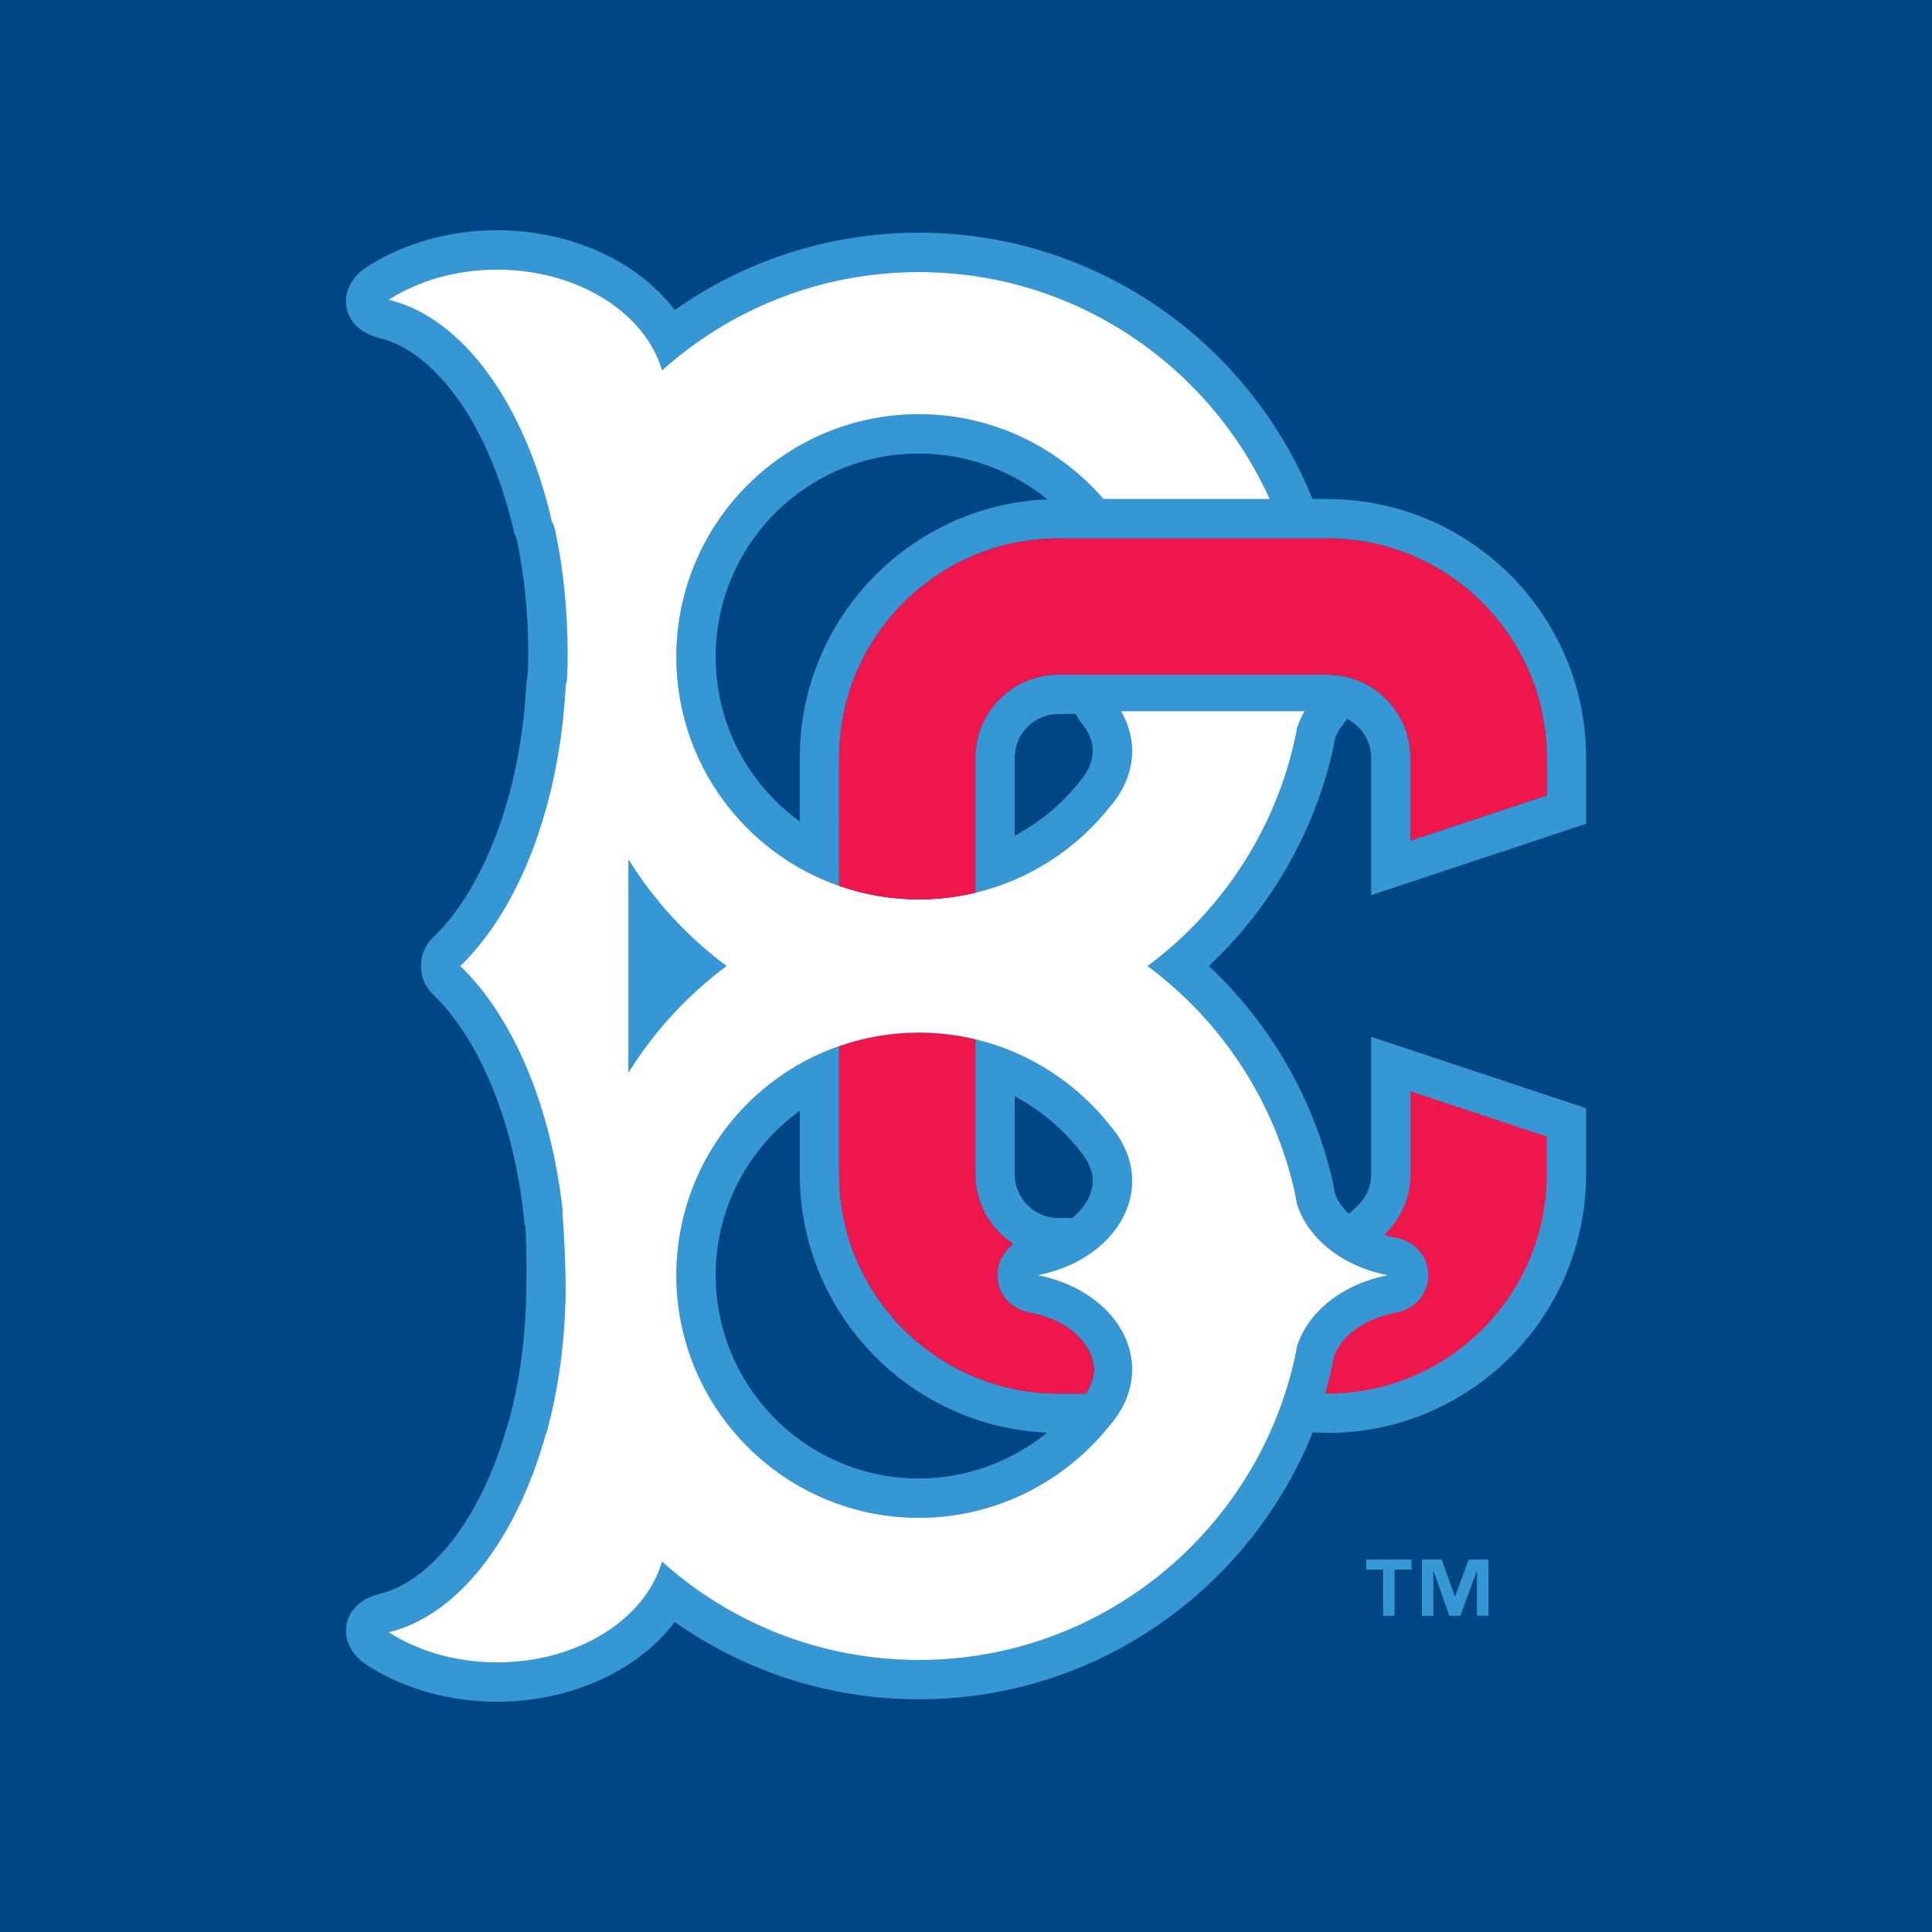
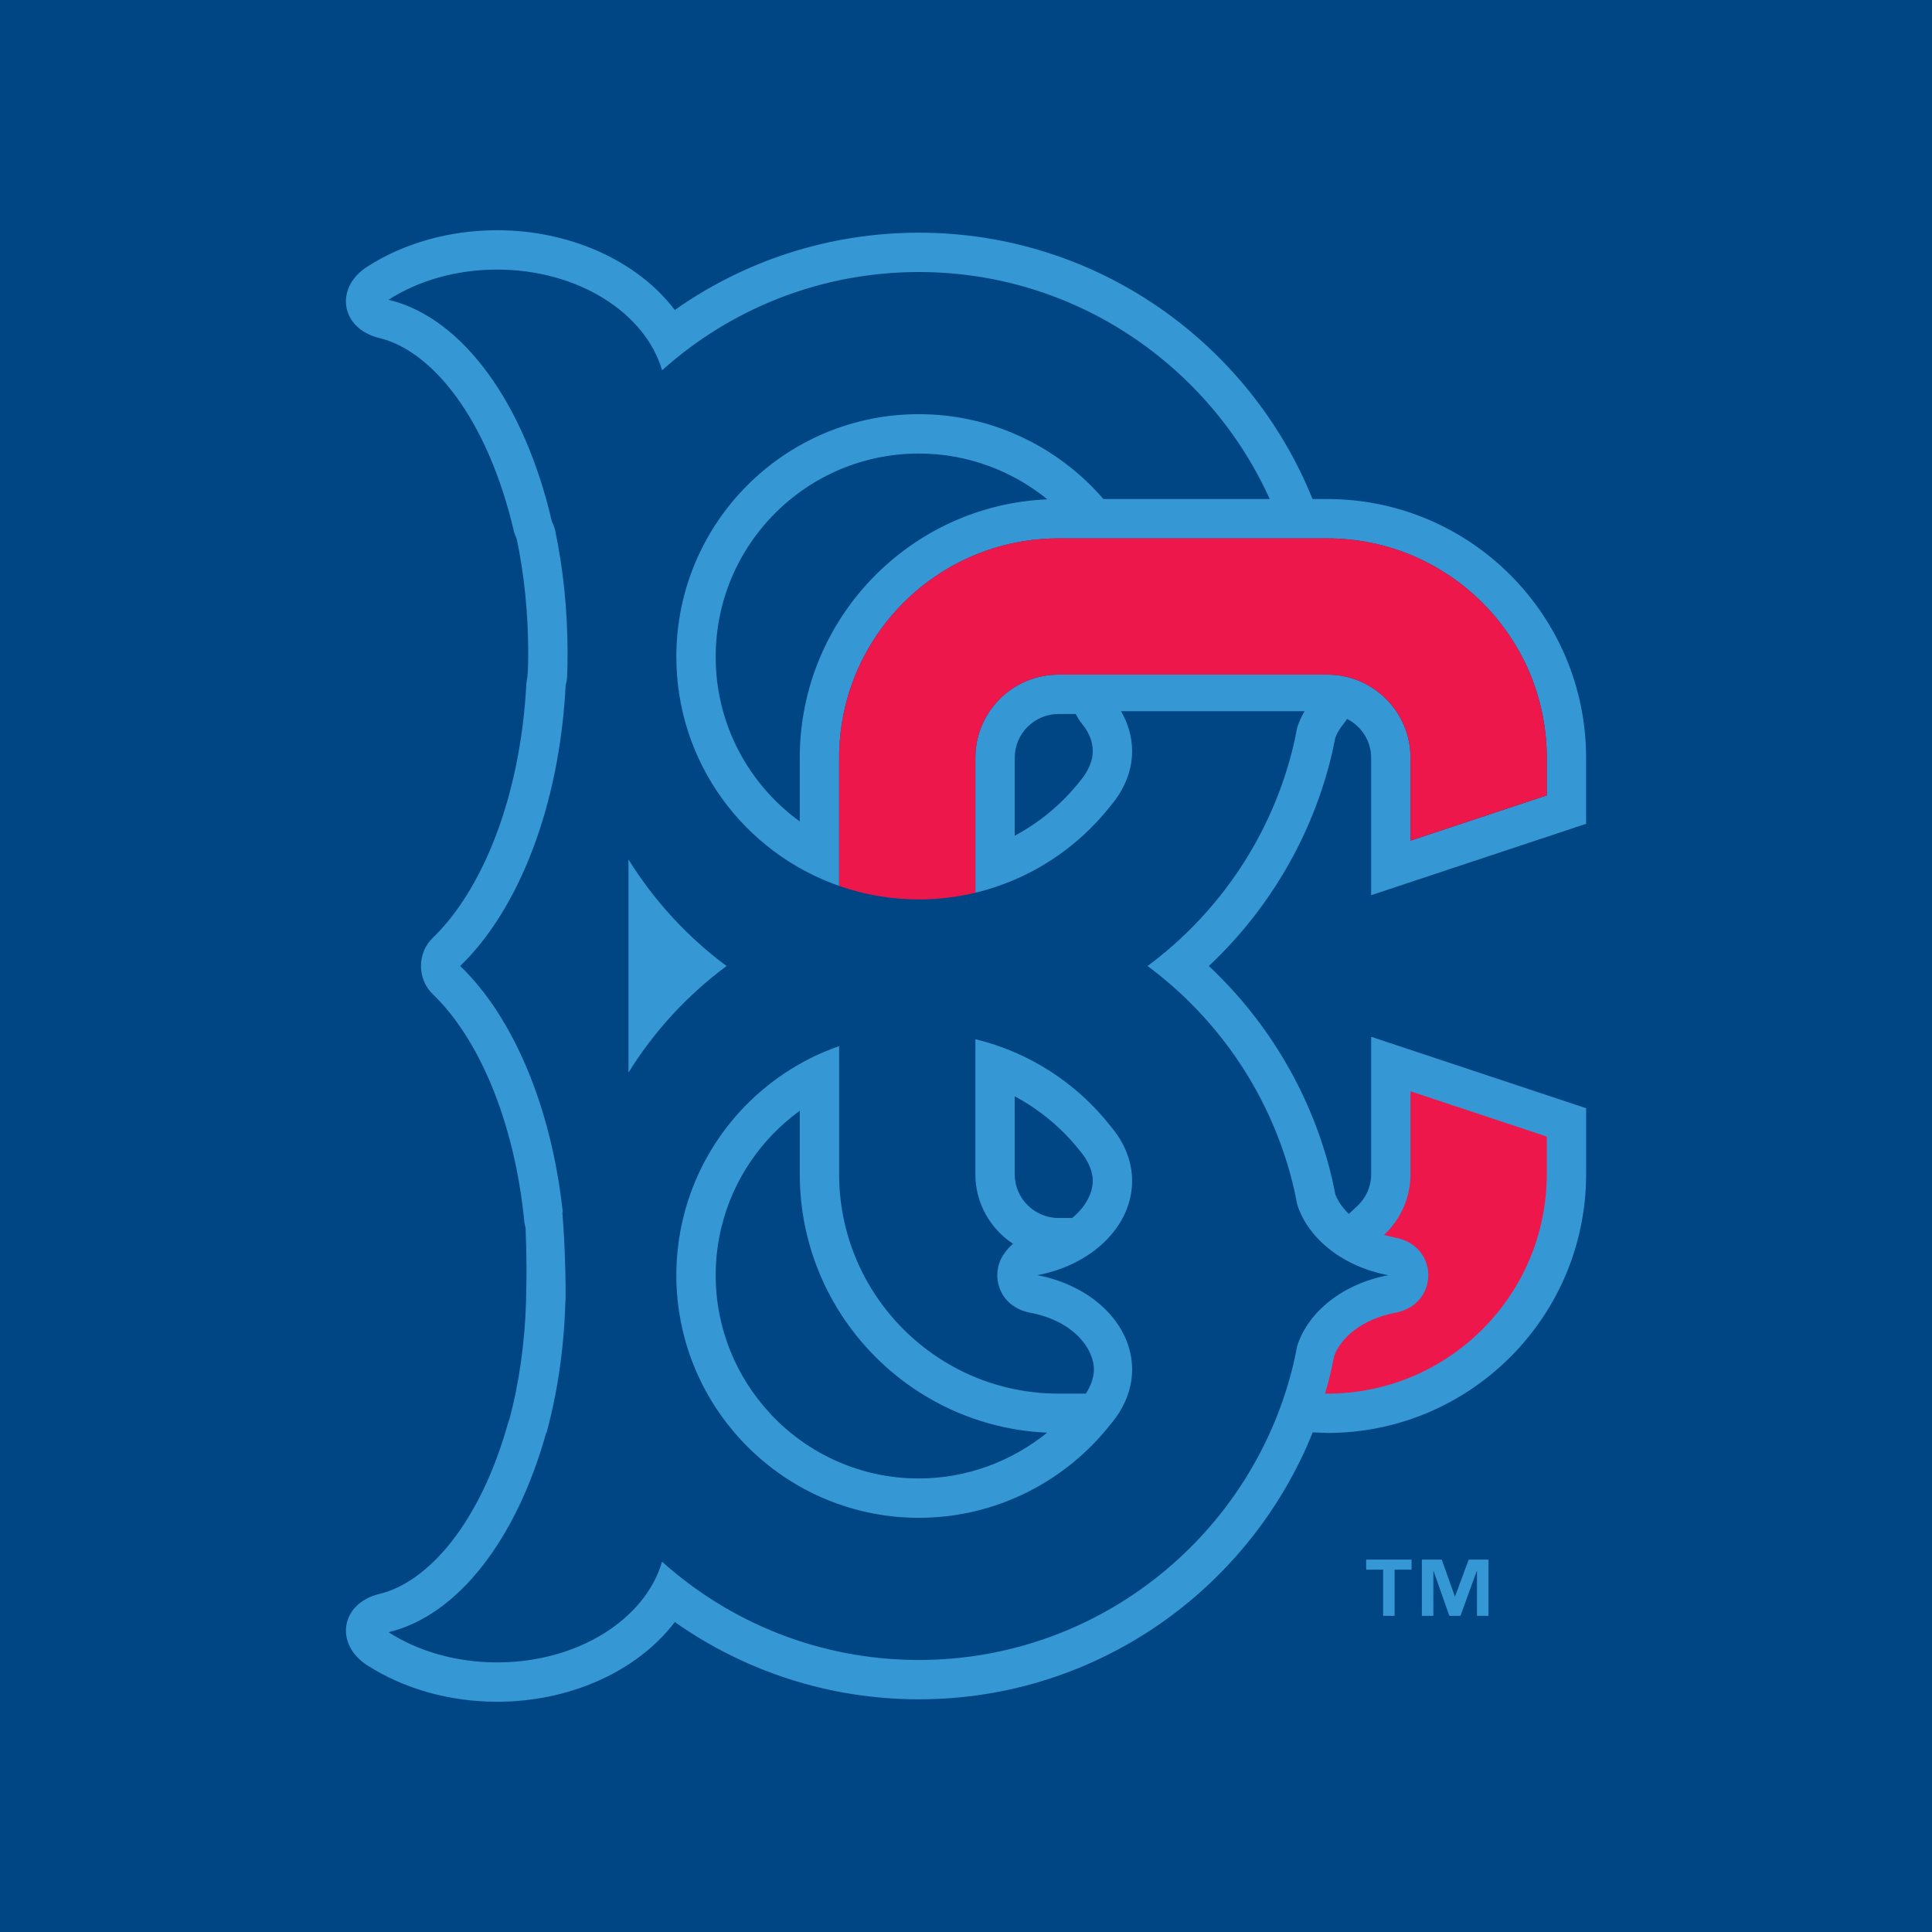
<svg xmlns="http://www.w3.org/2000/svg" version="1.0" id="Layer_1" x="0px" y="0px" width="192.756px" height="192.756px" viewBox="0 0 192.756 192.756" enable-background="new 0 0 192.756 192.756" xml:space="preserve">
  <g>
    <polygon fill-rule="evenodd" clip-rule="evenodd" fill="#004685" points="0,0 192.756,0 192.756,192.756 0,192.756 0,0  " />
    <path fill-rule="evenodd" clip-rule="evenodd" fill="#3598D4" d="M158.244,82.192v-6.588c0-14.237-11.577-25.814-25.814-25.814   h-1.479c0-0.002-0.001-0.004-0.002-0.006c-6.264-15.523-21.476-26.567-39.268-26.567c-9.066,0-17.47,2.856-24.358,7.712   c-3.803-5.009-10.592-7.957-17.719-7.958c-4.829,0-9.355,1.32-12.961,3.634c-3.322,2.134-2.636,6.196,1.205,7.119   c5.204,1.25,10.801,7.949,13.457,19.42l0.256,0.654c0.727,3.465,1.141,7.291,1.141,11.416c0,0.656-0.003,1.295-0.073,2.232   l-0.112,0.721c-0.581,11.454-4.456,20.696-9.322,25.383c-1.593,1.533-1.593,4.121,0,5.654c4.465,4.299,8.112,12.453,9.119,22.701   c0.021,0.203,0.068,0.402,0.124,0.6c0.055,1.229,0.083,2.691,0.093,3.994c0.006,0.871-0.048,3.42-0.048,3.42   c-0.13,4.203-0.717,8.146-1.657,11.695c-0.042,0.1-0.091,0.199-0.119,0.301c-2.799,10.074-8.011,15.953-12.857,17.115   c-3.841,0.922-4.527,4.984-1.205,7.119c3.606,2.312,8.133,3.635,12.961,3.635c7.127,0,13.917-2.949,17.719-7.955   c6.889,4.855,15.292,7.711,24.358,7.711c17.806,0.002,33.034-11.066,39.289-26.633l1.46,0.059   c14.237,0,25.814-11.576,25.814-25.814v-6.586l-21.444-7.125v13.711c0,1.248-0.527,2.377-1.394,3.184l-0.833,0.775   c-0.649-0.623-1.105-1.301-1.354-1.959l-0.322-1.553c-1.944-8.258-6.312-15.605-12.293-21.22   c5.982-5.616,10.347-12.961,12.293-21.219l0.322-1.548c0.168-0.447,0.432-0.909,0.804-1.368c0.14-0.171,0.262-0.345,0.373-0.519   c1.418,0.723,2.403,2.183,2.403,3.878v13.709L158.244,82.192L158.244,82.192L158.244,82.192z M132.43,67.31h-21.848h-4.972   c-4.573,0-8.297,3.72-8.297,8.293V89.07c5.413-1.298,10.142-4.416,13.462-8.639c1.335-1.546,2.176-3.462,2.176-5.476   c0-1.428-0.398-2.782-1.107-4.001h18.313c-0.309,0.528-0.559,1.081-0.741,1.653c-0.096,0.534-0.224,1.146-0.344,1.672   c-2.114,8.978-7.389,16.763-14.577,22.101c7.188,5.336,12.463,13.12,14.577,22.1c0.12,0.525,0.248,1.137,0.344,1.674   c1.112,3.488,4.627,6.229,9.091,7.072c-4.464,0.848-7.979,3.588-9.091,7.078c-0.096,0.533-0.224,1.145-0.346,1.672   c-3.986,16.947-19.223,29.641-37.39,29.641c-9.848,0-18.828-3.709-25.626-9.807c-1.674,5.75-8.406,10.051-16.452,10.049   c-4.129,0-7.91-1.131-10.838-3.012c6.952-1.67,12.791-9.336,15.722-19.881h0.036c1.076-3.945,1.738-8.307,1.879-12.926   c0.083-0.295,0.012-5.57-0.299-9.094h0.048c-1.143-10.572-4.977-19.504-10.237-24.569c5.822-5.606,9.909-15.946,10.521-28.011   c0.087-0.295,0.142-0.603,0.151-0.917c0.028-0.738,0.041-1.483,0.041-2.235c0-4.453-0.454-8.579-1.242-12.312   c-0.063-0.294-0.174-0.584-0.324-0.861c-2.691-11.696-8.859-20.347-16.295-22.133c2.929-1.881,6.709-3.012,10.838-3.012   c8.046,0,14.777,4.299,16.452,10.05c6.798-6.097,15.778-9.806,25.626-9.806c15.562,0,28.97,9.323,35.002,22.648h-14.038h-2.559   c-4.444-5.156-11.071-8.466-18.405-8.466c-13.366,0-24.201,10.841-24.201,24.208c0,10.578,6.787,19.564,16.241,22.856V75.604   c0-12.07,9.818-21.889,21.89-21.889h3.85h0.002h22.968c12.07,0,21.891,9.819,21.891,21.889v3.756l-13.597,4.515v-8.271   C140.724,71.03,137.004,67.31,132.43,67.31L132.43,67.31L132.43,67.31z M107.977,72.244c0.728,0.898,1.051,1.819,1.051,2.711   c0,0.893-0.431,1.998-1.278,2.979c-1.749,2.224-3.977,4.088-6.512,5.448v-7.779c0-2.405,1.965-4.369,4.373-4.369h1.721   C107.498,71.574,107.709,71.913,107.977,72.244L107.977,72.244L107.977,72.244z M79.796,81.958   c-5.083-3.685-8.393-9.667-8.393-16.426c0-11.2,9.081-20.283,20.277-20.283c4.831,0,9.308,1.722,12.817,4.57   c-13.724,0.584-24.702,11.92-24.702,25.785V81.958L79.796,81.958z" />
    <path fill-rule="evenodd" clip-rule="evenodd" fill="#3598D4" d="M97.313,117.152c0,2.9,1.497,5.457,3.758,6.939   c-0.708,0.602-1.121,1.355-1.121,1.355c-1.106,2.045-0.161,4.955,2.834,5.525c4.305,0.816,6.355,3.557,6.355,5.682   c0,0.721-0.271,1.57-0.803,2.389h-2.727c-12.071,0-21.89-9.82-21.89-21.891v-12.781c-7.695,2.682-13.621,9.137-15.558,17.15h0   c-0.439,1.824-0.683,3.725-0.683,5.686c0,6.359,2.452,12.148,6.464,16.467H73.94c4.42,4.768,10.729,7.758,17.741,7.758   c7.725,0,14.663-3.668,19.095-9.301c1.335-1.547,2.176-3.465,2.176-5.477c0-4.57-4.031-8.398-9.454-9.428   c5.423-1.025,9.454-4.855,9.454-9.424c0-2.012-0.841-3.928-2.176-5.475c-3.32-4.223-8.05-7.342-13.462-8.641V117.152   L97.313,117.152L97.313,117.152z M76.898,141.098c-0.028-0.031-0.05-0.064-0.078-0.094c-3.364-3.623-5.417-8.467-5.417-13.797   c0-1.639,0.203-3.223,0.565-4.74c0.002-0.008,0.007-0.016,0.009-0.021c1.149-4.754,3.982-8.84,7.819-11.627v6.334   c0,13.857,10.967,25.189,24.682,25.785c-3.516,2.836-7.996,4.57-12.798,4.57C85.851,147.508,80.603,145.045,76.898,141.098   L76.898,141.098L76.898,141.098z M107.747,114.822c0.852,0.986,1.28,2.092,1.28,2.98c0,1.184-0.669,2.588-2.057,3.719h-1.36   c-2.408,0-4.373-1.963-4.373-4.369v-7.775C103.771,110.734,105.999,112.6,107.747,114.822L107.747,114.822z" />
    <path fill-rule="evenodd" clip-rule="evenodd" fill="#3598D4" d="M72.488,96.38c-3.895-2.89-7.219-6.499-9.785-10.632v21.259   C65.269,102.877,68.593,99.27,72.488,96.38L72.488,96.38z" />
-     <path fill-rule="evenodd" clip-rule="evenodd" fill="#ED174C" d="M83.721,104.371v12.781c0,12.07,9.818,21.891,21.89,21.891h2.727   c0.531-0.818,0.803-1.668,0.803-2.389c0-2.125-2.051-4.865-6.355-5.682c-2.995-0.57-3.94-3.48-2.834-5.525   c0,0,0.413-0.754,1.121-1.355c-2.262-1.482-3.758-4.039-3.758-6.939v-13.465c-1.809-0.434-3.697-0.664-5.632-0.664   C88.891,103.023,86.214,103.502,83.721,104.371L83.721,104.371z" />
    <path fill-rule="evenodd" clip-rule="evenodd" fill="#ED174C" d="M139.215,123.48c4.38,0.828,4.381,6.66,0.003,7.492   c-3.365,0.639-5.459,2.521-6.106,4.303l-0.327,1.561c-0.174,0.744-0.369,1.479-0.582,2.207h0.228   c12.07,0,21.891-9.82,21.891-21.891v-3.756l-13.597-4.518v8.273c0,2.389-1.018,4.541-2.642,6.055   C138.441,123.312,138.818,123.406,139.215,123.48L139.215,123.48z" />
-     <path fill-rule="evenodd" clip-rule="evenodd" fill="#FFFFFF" d="M83.721,88.388c-9.454-3.292-16.241-12.279-16.241-22.856   c0-13.367,10.835-24.208,24.201-24.208c7.334,0,13.961,3.31,18.405,8.466h2.559h14.038c-6.032-13.326-19.439-22.648-35.002-22.648   c-9.848,0-18.828,3.709-25.626,9.806c-1.674-5.751-8.406-10.05-16.452-10.05c-4.129,0-7.91,1.131-10.838,3.012   c7.436,1.787,13.604,10.437,16.295,22.133c0.15,0.276,0.261,0.566,0.324,0.861c0.789,3.733,1.242,7.859,1.242,12.312   c0,0.752-0.013,1.497-0.041,2.235c-0.009,0.314-0.063,0.622-0.151,0.917c-0.611,12.065-4.699,22.405-10.521,28.011   c5.26,5.065,9.094,13.997,10.237,24.569h-0.048c0.311,3.523,0.383,8.799,0.299,9.094c-0.141,4.619-0.803,8.98-1.879,12.926h-0.036   c-2.931,10.545-8.77,18.211-15.722,19.881c2.929,1.881,6.709,3.012,10.838,3.012c8.046,0.002,14.777-4.299,16.452-10.049   c6.798,6.098,15.778,9.807,25.626,9.807c18.167,0,33.403-12.693,37.39-29.641c0.122-0.527,0.25-1.139,0.346-1.672   c1.112-3.49,4.627-6.23,9.091-7.078c-4.464-0.844-7.979-3.584-9.091-7.072c-0.096-0.537-0.224-1.148-0.344-1.674   c-2.114-8.98-7.389-16.764-14.577-22.1c7.188-5.338,12.463-13.124,14.577-22.101c0.12-0.527,0.248-1.138,0.344-1.672   c0.183-0.572,0.433-1.125,0.741-1.653h-18.313c0.709,1.219,1.107,2.573,1.107,4.001c0,2.013-0.841,3.93-2.176,5.476   c-3.32,4.224-8.05,7.341-13.462,8.639c-1.809,0.434-3.697,0.665-5.632,0.665C88.891,89.734,86.214,89.257,83.721,88.388   L83.721,88.388L83.721,88.388z M62.704,85.749c2.565,4.133,5.89,7.742,9.785,10.632c-3.895,2.889-7.219,6.497-9.785,10.627V85.749   L62.704,85.749L62.704,85.749z M110.775,112.328c1.335,1.547,2.176,3.463,2.176,5.475c0,4.568-4.031,8.398-9.454,9.424   c5.423,1.029,9.454,4.857,9.454,9.428c0,2.012-0.841,3.93-2.176,5.477c-4.432,5.633-11.37,9.301-19.095,9.301   c-7.012,0-13.32-2.99-17.741-7.758h0.003c-4.012-4.318-6.464-10.107-6.464-16.467c0-1.961,0.243-3.861,0.683-5.686h0   c1.938-8.014,7.863-14.469,15.558-17.15c2.493-0.869,5.17-1.348,7.96-1.348c1.936,0,3.823,0.23,5.632,0.664   C102.726,104.986,107.455,108.105,110.775,112.328L110.775,112.328z" />
    <path fill-rule="evenodd" clip-rule="evenodd" fill="#ED174C" d="M140.724,75.604v8.271l13.597-4.515v-3.756   c0-12.07-9.82-21.889-21.891-21.889h-22.968h-0.002h-3.85c-12.071,0-21.89,9.819-21.89,21.889v12.785   c2.493,0.869,5.17,1.346,7.96,1.346c1.936,0,3.823-0.231,5.632-0.665V75.604c0-4.573,3.724-8.293,8.297-8.293h4.972h21.848   C137.004,67.31,140.724,71.03,140.724,75.604L140.724,75.604z" />
    <path fill-rule="evenodd" clip-rule="evenodd" fill="#3598D4" d="M140.832,156.604h-1.692v4.607h-1.146v-4.607h-1.691v-1h4.529   V156.604L140.832,156.604L140.832,156.604z M148.505,161.211h-1.146v-4.463h-0.025l-1.626,4.463h-1.106l-1.571-4.463h-0.026v4.463   h-1.146v-5.607h1.984l1.306,3.662h0.026l1.358-3.662h1.972V161.211L148.505,161.211z" />
  </g>
</svg>